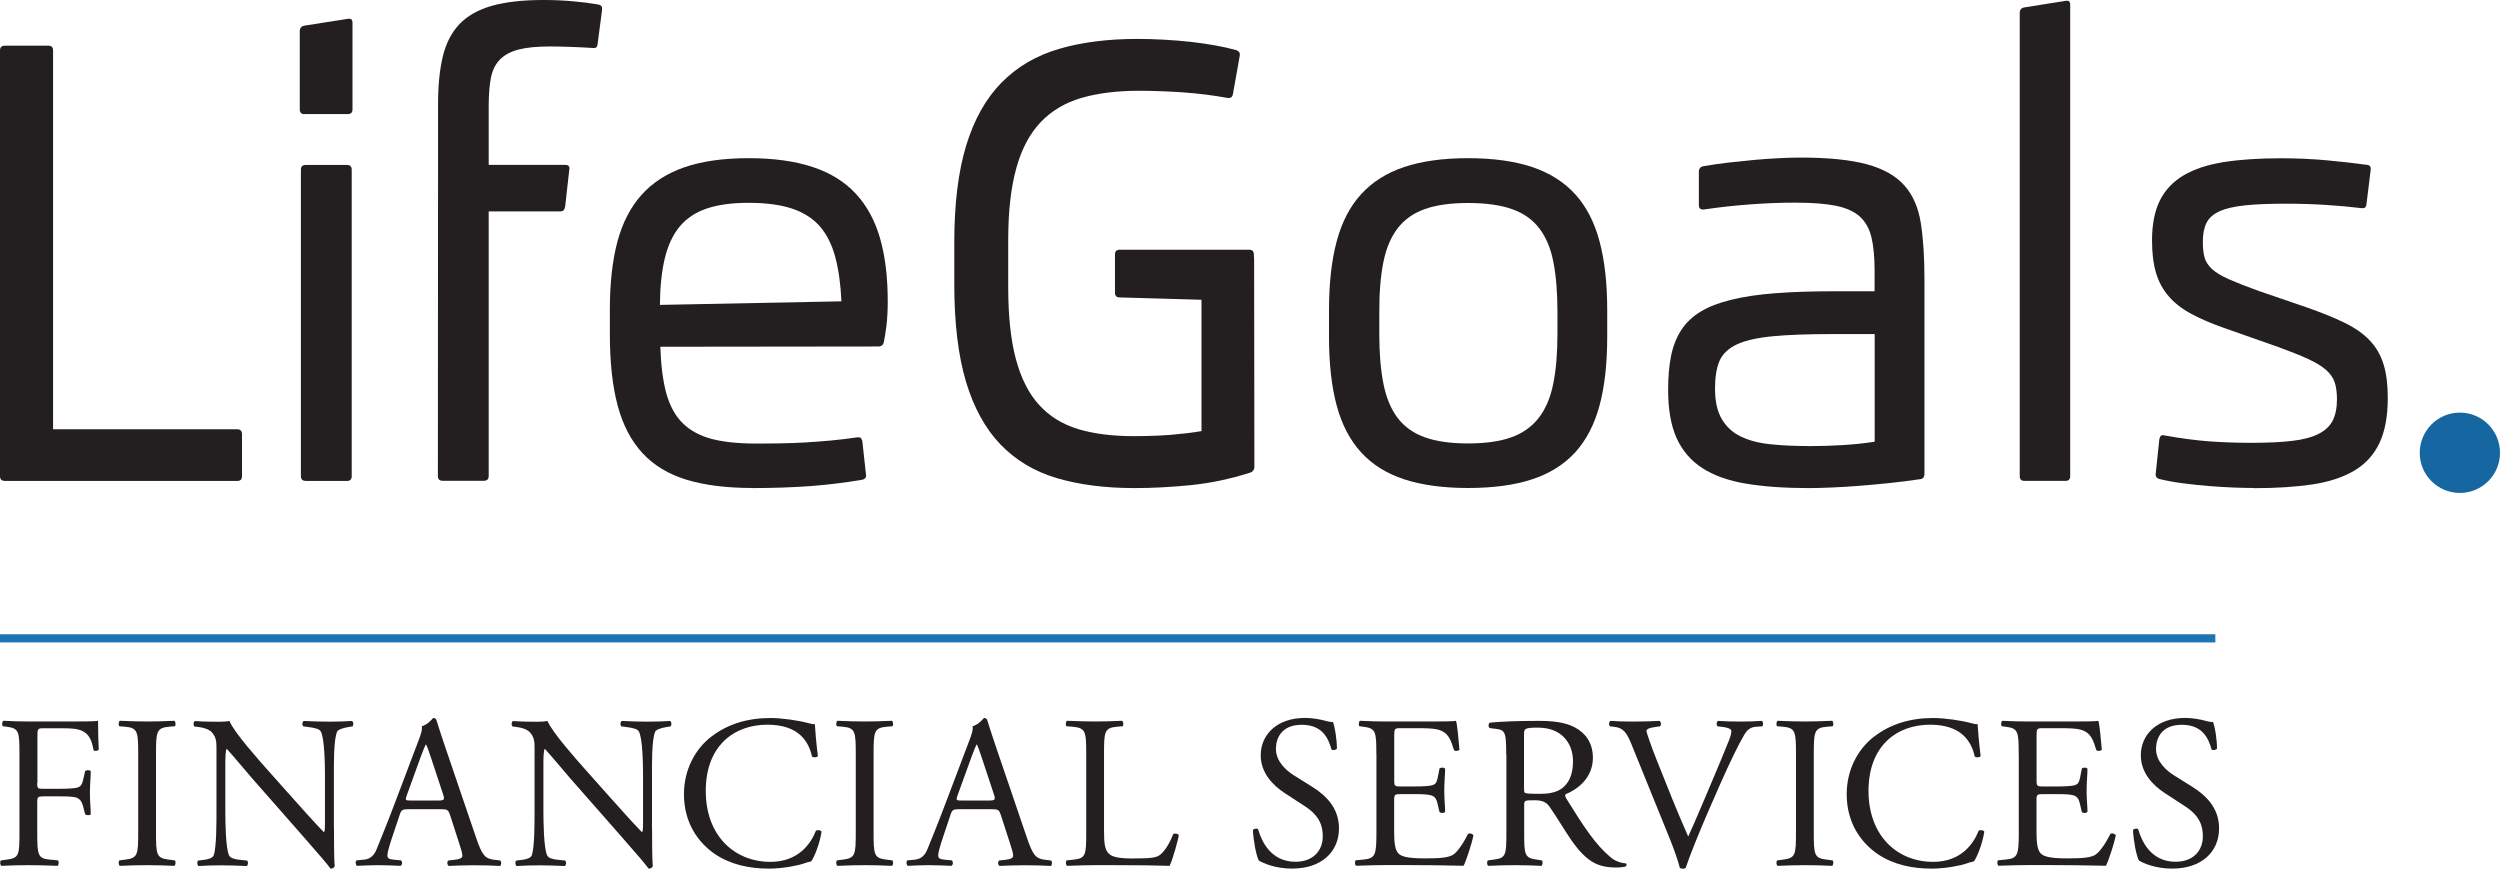
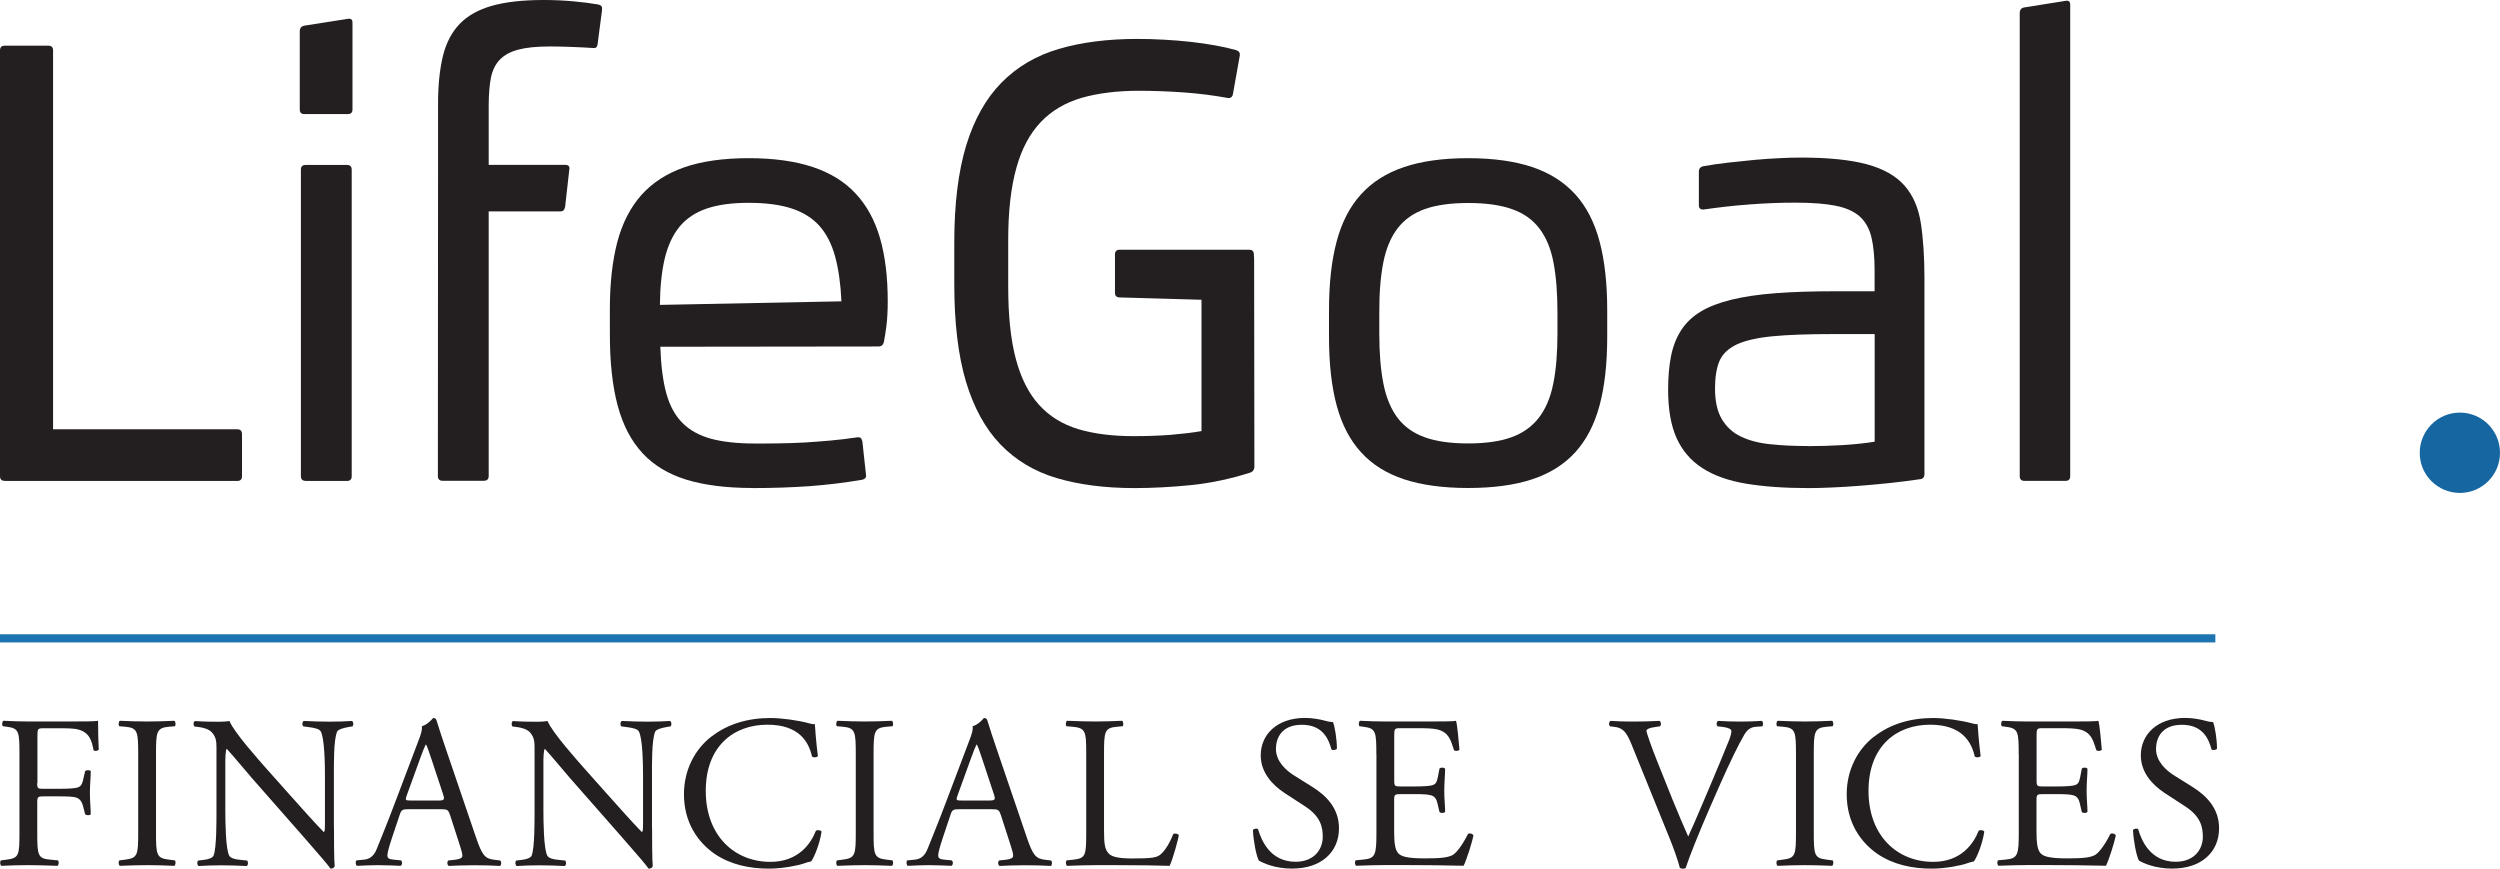
<svg xmlns="http://www.w3.org/2000/svg" id="Layer_1" viewBox="0 0 287.81 100">
  <defs>
    <style>.cls-1{fill:#1666a2;}.cls-2{fill:none;stroke:#1e73b1;stroke-miterlimit:10;stroke-width:.94px;}.cls-3{fill:#231f20;}</style>
  </defs>
  <path class="cls-3" d="m.54,55.36c-.36,0-.54-.18-.54-.55V5.81c0-.37.18-.55.54-.55h5.03c.36,0,.54.18.54.55v43.61h21.2c.36,0,.54.18.55.55v4.85c0,.36-.18.55-.55.55H.54Z" />
  <path class="cls-3" d="m35.19,55.36c-.37,0-.55-.18-.55-.55V19.53c0-.36.18-.54.55-.54h4.76c.36,0,.54.18.54.54v35.29c0,.37-.18.54-.54.55h-4.76Zm-.14-42.22c-.36,0-.54-.18-.54-.55V3.6c0-.36.18-.58.54-.65l4.99-.78c.36-.07.54.08.54.44v9.98c0,.36-.18.55-.55.54h-4.99Z" />
  <path class="cls-3" d="m50.43,18.99v-7c0-2.18.19-4.02.56-5.54.37-1.51,1.02-2.75,1.93-3.7.92-.95,2.17-1.65,3.74-2.09,1.57-.44,3.55-.66,5.92-.66,1.16,0,2.29.05,3.4.15,1.11.1,2.06.22,2.85.36.2.04.34.12.41.2.07.09.09.24.07.44l-.51,3.9c-.02.2-.08.34-.17.41-.09.07-.24.09-.44.06-.72-.05-1.55-.08-2.46-.12-.92-.03-1.73-.05-2.43-.05-1.5,0-2.7.12-3.62.36-.92.24-1.63.63-2.14,1.16-.51.53-.85,1.22-1.02,2.07-.17.84-.25,1.88-.26,3.11v6.93h8.8c.39,0,.55.18.48.54l-.48,4.28c-.05.2-.11.34-.19.42-.08.08-.22.12-.42.12h-8.19v30.46c0,.36-.18.54-.54.55h-4.76c-.36,0-.55-.18-.55-.55" />
  <path class="cls-3" d="m96.87,34.71c-.09-1.99-.33-3.71-.72-5.15-.39-1.44-.99-2.62-1.8-3.54-.81-.91-1.89-1.59-3.21-2.02-1.32-.43-2.97-.65-4.94-.65s-3.54.22-4.84.66c-1.3.44-2.34,1.14-3.13,2.09-.78.95-1.34,2.17-1.7,3.65-.35,1.48-.54,3.27-.56,5.35l20.89-.41Zm-10.26,21.47c-2.96,0-5.49-.32-7.57-.95-2.08-.64-3.77-1.65-5.07-3.06-1.3-1.4-2.26-3.23-2.86-5.47-.6-2.24-.9-4.97-.9-8.19v-2.98c0-2.94.29-5.5.86-7.68.58-2.17,1.5-3.97,2.77-5.4,1.27-1.42,2.92-2.49,4.94-3.19,2.03-.7,4.5-1.05,7.42-1.05,2.87,0,5.33.34,7.37,1.02,2.04.68,3.69,1.7,4.96,3.08,1.27,1.37,2.2,3.08,2.79,5.14.59,2.06.88,4.47.88,7.24,0,1.06-.05,2-.15,2.82-.11.81-.2,1.42-.29,1.83-.07.36-.28.55-.64.55l-25.1.03c.07,2.15.3,3.94.69,5.37.4,1.43,1.02,2.57,1.87,3.41.85.85,1.95,1.45,3.31,1.82,1.36.36,3.04.54,5.03.54.98,0,1.93,0,2.88-.02.95-.01,1.91-.05,2.86-.1.95-.06,1.92-.13,2.92-.22,1-.09,2.03-.21,3.09-.37.2-.02.35,0,.42.07.08.07.14.2.19.4l.41,3.77c.07.37-.09.58-.48.65-2.01.34-4.02.58-6.01.73-2,.14-4.19.22-6.6.22" />
  <path class="cls-3" d="m128.9,34.24c-.36,0-.54-.18-.54-.54v-4.41c0-.36.18-.54.54-.54h14.91c.36,0,.54.18.54.54l.03.64.03,23.78c0,.36-.17.6-.51.71-2.27.72-4.54,1.2-6.81,1.43-2.28.23-4.44.34-6.51.34-3.37,0-6.35-.39-8.93-1.15-2.58-.77-4.74-2.07-6.49-3.89-1.74-1.82-3.06-4.23-3.96-7.23-.89-3-1.34-6.74-1.34-11.23v-4.75c0-4.46.46-8.19,1.37-11.19.92-3,2.27-5.41,4.06-7.23,1.79-1.82,3.99-3.12,6.62-3.89,2.62-.77,5.64-1.15,9.03-1.15,1.02,0,2.05.03,3.1.09,1.06.06,2.07.14,3.06.25.98.11,1.92.25,2.82.41.89.16,1.69.34,2.39.54.34.11.48.34.41.68l-.78,4.38c-.07.36-.29.51-.64.44-1.59-.29-3.26-.5-5.01-.63-1.75-.12-3.47-.19-5.14-.19-2.51,0-4.72.27-6.61.81-1.89.55-3.47,1.48-4.72,2.79-1.25,1.31-2.2,3.07-2.81,5.28-.62,2.21-.94,4.97-.94,8.27v5.43c0,3.33.29,6.1.88,8.3.59,2.21,1.48,3.97,2.67,5.28,1.19,1.31,2.69,2.24,4.5,2.79,1.81.54,3.93.81,6.36.81,1.58,0,3.01-.05,4.29-.15,1.28-.11,2.47-.24,3.55-.43v-15.12s-9.44-.27-9.44-.27Z" />
  <path class="cls-3" d="m169.01,23.37c-1.99,0-3.65.23-4.96.69-1.31.47-2.36,1.2-3.14,2.21-.78,1.01-1.33,2.31-1.65,3.91-.32,1.6-.48,3.53-.47,5.79v2.48c0,2.24.16,4.16.48,5.75.32,1.6.87,2.91,1.64,3.93.78,1.01,1.83,1.76,3.14,2.22,1.31.47,2.97.7,4.96.7s3.64-.23,4.96-.7c1.31-.46,2.36-1.21,3.16-2.22.79-1.02,1.36-2.32,1.68-3.93.33-1.59.49-3.53.49-5.82v-2.41c0-2.24-.15-4.16-.46-5.76-.3-1.6-.85-2.9-1.63-3.92-.78-1.02-1.83-1.76-3.16-2.22-1.33-.47-3-.7-5.05-.7m0,32.81c-2.88,0-5.33-.34-7.35-1-2.03-.67-3.68-1.7-4.96-3.11-1.28-1.4-2.22-3.2-2.81-5.4-.59-2.2-.88-4.82-.88-7.88v-3.09c0-3.05.29-5.69.88-7.9.59-2.21,1.52-4.02,2.81-5.43,1.28-1.41,2.93-2.46,4.96-3.14,2.02-.68,4.48-1.02,7.35-1.02,2.89,0,5.35.34,7.39,1.02,2.02.68,3.68,1.73,4.96,3.14,1.28,1.41,2.21,3.22,2.8,5.43.59,2.21.88,4.84.88,7.9v3.09c0,3.06-.29,5.68-.88,7.88-.59,2.2-1.53,4-2.8,5.4-1.28,1.4-2.93,2.44-4.96,3.11-2.03.67-4.49,1-7.39,1" />
  <path class="cls-3" d="m208.14,51.36c1.36,0,2.69-.04,4.01-.12,1.31-.08,2.54-.21,3.67-.39v-12.39h-4.79c-2.86,0-5.16.08-6.93.25-1.77.17-3.14.48-4.13.93-.98.46-1.65,1.09-2.01,1.9-.35.82-.52,1.88-.52,3.19,0,1.47.26,2.65.79,3.53.52.88,1.25,1.55,2.19,2,.94.45,2.07.75,3.38.88,1.31.14,2.76.21,4.35.21m-1.39-28.02c-1.83,0-3.63.07-5.4.21-1.77.13-3.51.33-5.23.58-.36.02-.55-.14-.55-.48v-3.87c0-.36.18-.57.54-.64.91-.16,1.86-.3,2.85-.41.99-.11,1.99-.21,2.98-.31,1-.09,1.96-.16,2.87-.2.92-.05,1.74-.07,2.46-.07,3.2,0,5.74.26,7.63.77,1.89.51,3.33,1.32,4.32,2.43.99,1.11,1.62,2.55,1.9,4.33.28,1.78.42,3.92.42,6.44v22.45c0,.38-.18.59-.54.61-1.06.16-2.19.3-3.38.43-1.19.13-2.35.23-3.48.32-1.13.09-2.21.16-3.24.2-1.03.05-1.93.07-2.7.07-2.76,0-5.16-.17-7.2-.51-2.04-.34-3.72-.94-5.04-1.8-1.33-.86-2.31-2.02-2.96-3.46-.65-1.45-.97-3.3-.97-5.54,0-1.47.11-2.77.34-3.91.23-1.13.62-2.12,1.17-2.97.55-.85,1.3-1.56,2.24-2.13.94-.57,2.12-1.02,3.55-1.37,1.42-.35,3.12-.6,5.1-.75,1.97-.15,4.27-.22,6.89-.22h4.48s0-2.38,0-2.38c0-1.54-.12-2.81-.36-3.82-.24-1.01-.69-1.81-1.34-2.4-.66-.59-1.57-1-2.75-1.24-1.17-.24-2.72-.36-4.62-.36" />
  <path class="cls-3" d="m233.07,55.36c-.37,0-.55-.18-.55-.55V1.49c0-.36.18-.58.55-.64l4.72-.75c.37-.07.54.08.54.44v54.27c0,.37-.18.55-.54.55h-4.72Z" />
-   <path class="cls-3" d="m259.46,56.18c-.64,0-1.4-.02-2.29-.05-.9-.03-1.83-.1-2.81-.17-.97-.08-1.95-.18-2.95-.31-1-.12-1.91-.29-2.75-.49-.39-.09-.54-.32-.48-.68l.41-3.91c.05-.2.11-.34.19-.41.08-.06.22-.08.42-.03,1.86.34,3.57.56,5.13.68,1.56.11,3.16.17,4.79.17,1.88,0,3.46-.07,4.72-.22,1.27-.14,2.29-.41,3.06-.8.77-.38,1.32-.9,1.65-1.54.33-.65.49-1.47.49-2.46,0-.77-.09-1.41-.26-1.94-.17-.52-.5-.99-.98-1.42-.49-.43-1.17-.85-2.05-1.26-.89-.41-2.04-.87-3.47-1.39l-6.28-2.21c-1.47-.52-2.73-1.06-3.77-1.63-1.04-.56-1.9-1.23-2.56-2-.67-.77-1.16-1.67-1.46-2.7-.31-1.03-.46-2.27-.46-3.72,0-1.86.3-3.39.9-4.6.6-1.21,1.51-2.18,2.73-2.9,1.22-.72,2.76-1.23,4.62-1.53,1.86-.29,4.06-.44,6.59-.44,1.84,0,3.61.08,5.34.24,1.72.16,3.23.33,4.52.51.2.02.34.08.4.17.07.09.09.24.07.44l-.48,3.9c-.02.21-.08.34-.17.41-.09.07-.24.09-.44.07-1.29-.16-2.65-.28-4.08-.37-1.42-.09-2.95-.14-4.58-.14-1.9,0-3.47.06-4.7.19-1.23.13-2.22.35-2.94.68-.72.33-1.23.77-1.51,1.34-.28.56-.42,1.29-.42,2.17,0,.7.06,1.3.19,1.78.12.49.41.93.84,1.34.44.41,1.1.81,1.95,1.19.86.38,2.02.84,3.47,1.36l5.37,1.84c1.76.61,3.25,1.21,4.46,1.8,1.22.59,2.19,1.27,2.92,2.04.74.77,1.27,1.69,1.6,2.75.33,1.06.49,2.36.49,3.91,0,2.08-.32,3.79-.95,5.15-.64,1.34-1.59,2.4-2.87,3.17-1.28.77-2.88,1.3-4.8,1.6-1.93.29-4.19.44-6.79.44" />
  <path class="cls-1" d="m287.81,52.13c0,2.55-2.07,4.62-4.62,4.62s-4.63-2.07-4.62-4.62c0-2.55,2.07-4.63,4.62-4.63s4.62,2.07,4.62,4.63" />
  <line class="cls-2" y1="73.49" x2="255.04" y2="73.49" />
  <path class="cls-3" d="m4.28,90.13c0,.68.08.68.83.68h1.7c1.03,0,1.83-.05,2.13-.15.28-.1.48-.23.63-.88l.23-1c.13-.15.55-.15.65,0,0,.6-.1,1.6-.1,2.53s.1,1.85.1,2.43c-.1.15-.48.15-.65,0l-.25-.98c-.13-.45-.33-.8-.8-.95-.35-.1-.98-.13-1.93-.13h-1.7c-.75,0-.83.03-.83.68v3.48c0,2.63.05,3.01,1.53,3.13l.85.08c.15.1.1.55-.05.63-1.48-.05-2.33-.08-3.33-.08-1.1,0-1.95.03-3.13.08-.15-.08-.2-.48-.05-.63l.63-.08c1.45-.18,1.5-.5,1.5-3.13v-9.02c0-2.63-.05-2.98-1.5-3.16l-.4-.05c-.15-.1-.1-.55.05-.63,1.05.05,1.9.08,2.91.08h4.61c1.6,0,3.06,0,3.38-.08,0,1.15.03,2.35.08,3.31-.08.15-.43.23-.6.08-.2-1.13-.5-2.05-1.75-2.38-.55-.15-1.38-.15-2.43-.15h-1.53c-.75,0-.75.05-.75,1v5.29Z" />
  <path class="cls-3" d="m15.91,86.87c0-2.66-.05-3.08-1.53-3.21l-.63-.05c-.15-.1-.1-.55.05-.63,1.25.05,2.1.08,3.16.08s1.85-.03,3.11-.08c.15.08.2.53.05.63l-.63.05c-1.48.13-1.53.55-1.53,3.21v8.92c0,2.66.05,3.01,1.53,3.18l.63.08c.15.1.1.55-.05.63-1.25-.05-2.1-.08-3.11-.08-1.05,0-1.9.03-3.16.08-.15-.08-.2-.48-.05-.63l.63-.08c1.48-.18,1.53-.53,1.53-3.18v-8.92Z" />
  <path class="cls-3" d="m38.45,95.34c0,.75,0,3.73.08,4.38-.05.15-.2.28-.48.28-.3-.43-1.03-1.3-3.21-3.78l-5.81-6.61c-.68-.78-2.38-2.83-2.91-3.38h-.05c-.1.3-.13.88-.13,1.63v5.46c0,1.18.03,4.43.45,5.19.15.28.65.43,1.28.48l.78.08c.15.2.13.5-.05.63-1.13-.05-2-.08-2.93-.08-1.05,0-1.73.03-2.61.08-.18-.13-.2-.48-.05-.63l.68-.08c.58-.08.98-.23,1.1-.5.35-.9.33-3.96.33-5.16v-7.24c0-.7-.03-1.23-.55-1.8-.35-.35-.95-.53-1.55-.6l-.43-.05c-.15-.15-.15-.53.05-.63,1.05.08,2.38.08,2.83.08.4,0,.83-.03,1.15-.08.5,1.28,3.46,4.58,4.28,5.51l2.43,2.73c1.73,1.93,2.96,3.33,4.13,4.53h.05c.1-.13.1-.53.1-1.05v-5.36c0-1.18-.03-4.43-.5-5.19-.15-.23-.55-.38-1.55-.5l-.43-.05c-.18-.15-.15-.55.05-.63,1.15.05,2,.08,2.96.08,1.08,0,1.73-.03,2.58-.08.2.13.2.48.05.63l-.35.05c-.8.13-1.3.33-1.4.53-.43.9-.38,4.01-.38,5.16v5.99Z" />
  <path class="cls-3" d="m51.79,93.79c-.18-.55-.28-.63-1.03-.63h-3.78c-.63,0-.78.08-.95.6l-.88,2.63c-.38,1.13-.55,1.8-.55,2.08,0,.3.13.45.73.5l.83.08c.18.13.18.53-.05.63-.65-.05-1.43-.05-2.61-.08-.83,0-1.73.05-2.41.08-.15-.1-.2-.5-.05-.63l.83-.08c.6-.05,1.15-.33,1.5-1.23.45-1.15,1.15-2.78,2.2-5.59l2.56-6.76c.35-.9.5-1.38.43-1.78.6-.18,1.03-.63,1.3-.95.15,0,.33.05.38.23.33,1.1.73,2.25,1.1,3.36l3.43,10.07c.73,2.15,1.05,2.53,2.13,2.66l.68.08c.18.13.13.53,0,.63-1.03-.05-1.9-.08-3.03-.08-1.2,0-2.15.05-2.88.08-.2-.1-.23-.5-.05-.63l.73-.08c.53-.05.88-.2.88-.45,0-.28-.13-.73-.33-1.33l-1.1-3.41Zm-4.96-2.23c-.2.58-.18.6.53.6h3.08c.73,0,.78-.1.55-.78l-1.35-4.08c-.2-.6-.43-1.28-.58-1.58h-.05c-.08.13-.33.73-.6,1.48l-1.58,4.36Z" />
  <path class="cls-3" d="m75.07,95.34c0,.75,0,3.73.08,4.38-.05.15-.2.28-.48.28-.3-.43-1.03-1.3-3.21-3.78l-5.81-6.61c-.68-.78-2.38-2.83-2.91-3.38h-.05c-.1.3-.13.88-.13,1.63v5.46c0,1.18.03,4.43.45,5.19.15.28.65.43,1.28.48l.78.08c.15.2.13.5-.05.63-1.13-.05-2-.08-2.93-.08-1.05,0-1.73.03-2.61.08-.18-.13-.2-.48-.05-.63l.68-.08c.58-.08.98-.23,1.1-.5.35-.9.33-3.96.33-5.16v-7.24c0-.7-.03-1.23-.55-1.8-.35-.35-.95-.53-1.55-.6l-.43-.05c-.15-.15-.15-.53.05-.63,1.05.08,2.38.08,2.83.08.4,0,.83-.03,1.15-.08.5,1.28,3.46,4.58,4.28,5.51l2.43,2.73c1.73,1.93,2.96,3.33,4.13,4.53h.05c.1-.13.1-.53.1-1.05v-5.36c0-1.18-.03-4.43-.5-5.19-.15-.23-.55-.38-1.55-.5l-.43-.05c-.18-.15-.15-.55.05-.63,1.15.05,2,.08,2.96.08,1.08,0,1.73-.03,2.58-.08.2.13.2.48.05.63l-.35.05c-.8.13-1.3.33-1.4.53-.43.9-.38,4.01-.38,5.16v5.99Z" />
  <path class="cls-3" d="m81.92,84.79c1.83-1.43,4.16-2.13,6.76-2.13,1.35,0,3.26.28,4.43.6.3.08.48.13.7.1.03.58.15,2.15.35,3.68-.13.18-.5.2-.68.05-.38-1.7-1.5-3.66-5.14-3.66-3.83,0-7.09,2.43-7.09,7.62s3.33,8.17,7.44,8.17c3.23,0,4.66-2.1,5.24-3.58.18-.13.55-.08.65.1-.18,1.3-.83,2.96-1.2,3.43-.3.05-.6.15-.88.25-.55.2-2.35.58-3.96.58-2.25,0-4.41-.45-6.24-1.68-2-1.38-3.56-3.66-3.56-6.89,0-2.78,1.25-5.16,3.16-6.64Z" />
  <path class="cls-3" d="m98.52,86.87c0-2.66-.05-3.08-1.53-3.21l-.63-.05c-.15-.1-.1-.55.05-.63,1.25.05,2.1.08,3.16.08s1.85-.03,3.11-.08c.15.08.2.53.05.63l-.63.05c-1.48.13-1.53.55-1.53,3.21v8.92c0,2.66.05,3.01,1.53,3.18l.63.08c.15.1.1.55-.05.63-1.25-.05-2.1-.08-3.11-.08-1.05,0-1.9.03-3.16.08-.15-.08-.2-.48-.05-.63l.63-.08c1.48-.18,1.53-.53,1.53-3.18v-8.92Z" />
  <path class="cls-3" d="m115.2,93.79c-.18-.55-.28-.63-1.03-.63h-3.78c-.63,0-.78.08-.95.6l-.88,2.63c-.38,1.13-.55,1.8-.55,2.08,0,.3.13.45.73.5l.83.08c.18.13.18.53-.05.63-.65-.05-1.43-.05-2.61-.08-.83,0-1.73.05-2.41.08-.15-.1-.2-.5-.05-.63l.83-.08c.6-.05,1.15-.33,1.5-1.23.45-1.15,1.15-2.78,2.2-5.59l2.56-6.76c.35-.9.5-1.38.43-1.78.6-.18,1.03-.63,1.3-.95.15,0,.33.05.38.23.33,1.1.73,2.25,1.1,3.36l3.43,10.07c.73,2.15,1.05,2.53,2.13,2.66l.68.08c.18.13.13.53,0,.63-1.03-.05-1.9-.08-3.03-.08-1.2,0-2.15.05-2.88.08-.2-.1-.23-.5-.05-.63l.73-.08c.53-.05.88-.2.88-.45,0-.28-.13-.73-.33-1.33l-1.1-3.41Zm-4.96-2.23c-.2.58-.18.6.53.6h3.08c.73,0,.78-.1.55-.78l-1.35-4.08c-.2-.6-.43-1.28-.58-1.58h-.05c-.08.13-.33.73-.6,1.48l-1.58,4.36Z" />
  <path class="cls-3" d="m125.05,86.82c0-2.63-.05-3.03-1.63-3.16l-.63-.05c-.15-.1-.1-.55.05-.63,1.4.05,2.25.08,3.26.08s1.83-.03,3.08-.08c.15.08.2.53.05.63l-.6.05c-1.48.13-1.53.53-1.53,3.16v8.72c0,1.58.08,2.23.53,2.71.28.28.75.58,2.73.58,2.13,0,2.66-.1,3.06-.33.5-.3,1.15-1.2,1.65-2.48.15-.13.63-.03.63.15,0,.28-.7,2.83-1.05,3.51-1.28-.05-3.66-.08-6.24-.08h-2.3c-1.05,0-1.85.03-3.26.08-.15-.08-.2-.48-.05-.63l.75-.08c1.45-.15,1.5-.5,1.5-3.13v-9.02Z" />
  <path class="cls-3" d="m148.83,100c-2.1,0-3.43-.65-3.91-.93-.3-.55-.63-2.33-.68-3.51.13-.18.5-.23.6-.08.38,1.28,1.4,3.73,4.31,3.73,2.1,0,3.13-1.38,3.13-2.88,0-1.1-.23-2.33-2.05-3.51l-2.38-1.55c-1.25-.83-2.71-2.25-2.71-4.31,0-2.38,1.85-4.31,5.11-4.31.78,0,1.68.15,2.33.33.33.1.68.15.88.15.23.6.45,2,.45,3.06-.1.15-.5.23-.63.08-.33-1.2-1-2.83-3.41-2.83s-2.98,1.63-2.98,2.78c0,1.45,1.2,2.51,2.13,3.08l2,1.25c1.58.98,3.13,2.43,3.13,4.81,0,2.76-2.08,4.63-5.34,4.63Z" />
  <path class="cls-3" d="m158.45,86.82c0-2.61-.05-2.98-1.53-3.16l-.4-.05c-.15-.1-.1-.55.05-.63,1.08.05,1.93.08,2.96.08h4.71c1.6,0,3.08,0,3.38-.08.15.43.3,2.23.4,3.33-.1.15-.5.2-.63.05-.38-1.18-.6-2.05-1.9-2.38-.53-.13-1.33-.15-2.43-.15h-1.8c-.75,0-.75.05-.75,1v5.01c0,.7.08.7.83.7h1.45c1.05,0,1.83-.05,2.13-.15.3-.1.48-.25.6-.88l.2-1.03c.13-.15.55-.15.65.03,0,.6-.1,1.58-.1,2.53,0,.9.1,1.85.1,2.41-.1.18-.53.18-.65.03l-.23-.98c-.1-.45-.28-.83-.78-.95-.35-.1-.95-.13-1.93-.13h-1.45c-.75,0-.83.03-.83.68v3.53c0,1.33.08,2.18.48,2.61.3.3.83.58,3.03.58,1.93,0,2.66-.1,3.21-.38.45-.25,1.13-1.13,1.78-2.43.18-.13.53-.05.63.18-.18.88-.8,2.81-1.13,3.48-2.25-.05-4.48-.08-6.71-.08h-2.25c-1.08,0-1.93.03-3.41.08-.15-.08-.2-.48-.05-.63l.83-.08c1.43-.13,1.55-.5,1.55-3.13v-9.02Z" />
-   <path class="cls-3" d="m173.4,86.85c0-2.38-.08-2.81-1.1-2.93l-.8-.1c-.18-.13-.18-.53.03-.63,1.4-.13,3.13-.2,5.59-.2,1.55,0,3.03.13,4.18.75,1.2.63,2.08,1.75,2.08,3.51,0,2.38-1.88,3.68-3.13,4.18-.13.15,0,.4.13.6,2,3.23,3.33,5.24,5.04,6.66.43.38,1.05.65,1.73.7.13.05.15.25.03.35-.23.08-.63.13-1.1.13-2.13,0-3.41-.63-5.19-3.16-.65-.93-1.68-2.66-2.46-3.78-.38-.55-.78-.8-1.78-.8-1.13,0-1.18.03-1.18.55v3.16c0,2.63.05,2.93,1.5,3.13l.53.08c.15.13.1.55-.05.63-1.13-.05-1.98-.08-2.98-.08-1.05,0-1.95.03-3.13.08-.15-.08-.2-.45-.05-.63l.63-.08c1.45-.18,1.5-.5,1.5-3.13v-8.99Zm2.05,3.58c0,.45,0,.73.08.83.08.08.45.13,1.73.13.9,0,1.85-.1,2.58-.65.68-.53,1.25-1.4,1.25-3.11,0-1.98-1.23-3.86-4.01-3.86-1.55,0-1.63.1-1.63.8v5.86Z" />
  <path class="cls-3" d="m187.84,85.72c-.58-1.4-.95-1.93-2.03-2.05l-.45-.05c-.18-.15-.15-.5.05-.63.73.05,1.53.08,2.61.08s1.98-.03,3.03-.08c.18.1.23.48.05.63l-.38.05c-.95.13-1.15.28-1.18.48.05.25.48,1.6,1.25,3.51,1.15,2.91,2.3,5.79,3.56,8.64.78-1.65,1.83-4.23,2.41-5.56.73-1.7,1.9-4.53,2.33-5.61.2-.53.23-.8.23-.98s-.25-.38-1.13-.48l-.45-.05c-.18-.15-.13-.53.05-.63.7.05,1.65.08,2.61.08.83,0,1.6-.03,2.43-.08.18.1.18.5.05.63l-.75.05c-.6.05-.98.35-1.3.88-.7,1.18-1.68,3.21-2.81,5.76l-1.35,3.08c-1,2.3-2.18,5.21-2.61,6.54-.08.05-.18.08-.28.08-.13,0-.25-.03-.38-.08-.28-1.05-.73-2.28-1.15-3.33l-4.41-10.87Z" />
  <path class="cls-3" d="m206.76,86.87c0-2.66-.05-3.08-1.53-3.21l-.63-.05c-.15-.1-.1-.55.05-.63,1.25.05,2.1.08,3.16.08s1.85-.03,3.11-.08c.15.08.2.53.05.63l-.63.05c-1.48.13-1.53.55-1.53,3.21v8.92c0,2.66.05,3.01,1.53,3.18l.63.08c.15.1.1.55-.05.63-1.25-.05-2.1-.08-3.11-.08-1.05,0-1.9.03-3.16.08-.15-.08-.2-.48-.05-.63l.63-.08c1.48-.18,1.53-.53,1.53-3.18v-8.92Z" />
  <path class="cls-3" d="m215.78,84.79c1.83-1.43,4.16-2.13,6.76-2.13,1.35,0,3.26.28,4.43.6.3.08.48.13.7.1.03.58.15,2.15.35,3.68-.13.18-.5.2-.68.05-.38-1.7-1.5-3.66-5.14-3.66-3.83,0-7.09,2.43-7.09,7.62s3.33,8.17,7.44,8.17c3.23,0,4.66-2.1,5.24-3.58.18-.13.55-.08.65.1-.18,1.3-.83,2.96-1.2,3.43-.3.05-.6.15-.88.25-.55.2-2.35.58-3.96.58-2.25,0-4.41-.45-6.24-1.68-2-1.38-3.56-3.66-3.56-6.89,0-2.78,1.25-5.16,3.16-6.64Z" />
  <path class="cls-3" d="m232.4,86.82c0-2.61-.05-2.98-1.53-3.16l-.4-.05c-.15-.1-.1-.55.05-.63,1.08.05,1.93.08,2.96.08h4.71c1.6,0,3.08,0,3.38-.08.15.43.3,2.23.4,3.33-.1.15-.5.2-.63.05-.38-1.18-.6-2.05-1.9-2.38-.53-.13-1.33-.15-2.43-.15h-1.8c-.75,0-.75.05-.75,1v5.01c0,.7.08.7.83.7h1.45c1.05,0,1.83-.05,2.13-.15.3-.1.48-.25.6-.88l.2-1.03c.13-.15.55-.15.65.03,0,.6-.1,1.58-.1,2.53,0,.9.1,1.85.1,2.41-.1.18-.53.18-.65.03l-.23-.98c-.1-.45-.28-.83-.78-.95-.35-.1-.95-.13-1.93-.13h-1.45c-.75,0-.83.03-.83.68v3.53c0,1.33.08,2.18.48,2.61.3.3.83.58,3.03.58,1.93,0,2.66-.1,3.21-.38.45-.25,1.13-1.13,1.78-2.43.18-.13.53-.05.63.18-.18.88-.8,2.81-1.13,3.48-2.25-.05-4.48-.08-6.71-.08h-2.25c-1.08,0-1.93.03-3.41.08-.15-.08-.2-.48-.05-.63l.83-.08c1.43-.13,1.55-.5,1.55-3.13v-9.02Z" />
  <path class="cls-3" d="m250.15,100c-2.1,0-3.43-.65-3.91-.93-.3-.55-.63-2.33-.68-3.51.13-.18.5-.23.6-.08.38,1.28,1.4,3.73,4.31,3.73,2.1,0,3.13-1.38,3.13-2.88,0-1.1-.23-2.33-2.05-3.51l-2.38-1.55c-1.25-.83-2.71-2.25-2.71-4.31,0-2.38,1.85-4.31,5.11-4.31.78,0,1.68.15,2.33.33.33.1.68.15.88.15.23.6.45,2,.45,3.06-.1.15-.5.23-.63.08-.33-1.2-1-2.83-3.41-2.83s-2.98,1.63-2.98,2.78c0,1.45,1.2,2.51,2.13,3.08l2,1.25c1.58.98,3.13,2.43,3.13,4.81,0,2.76-2.08,4.63-5.34,4.63Z" />
</svg>